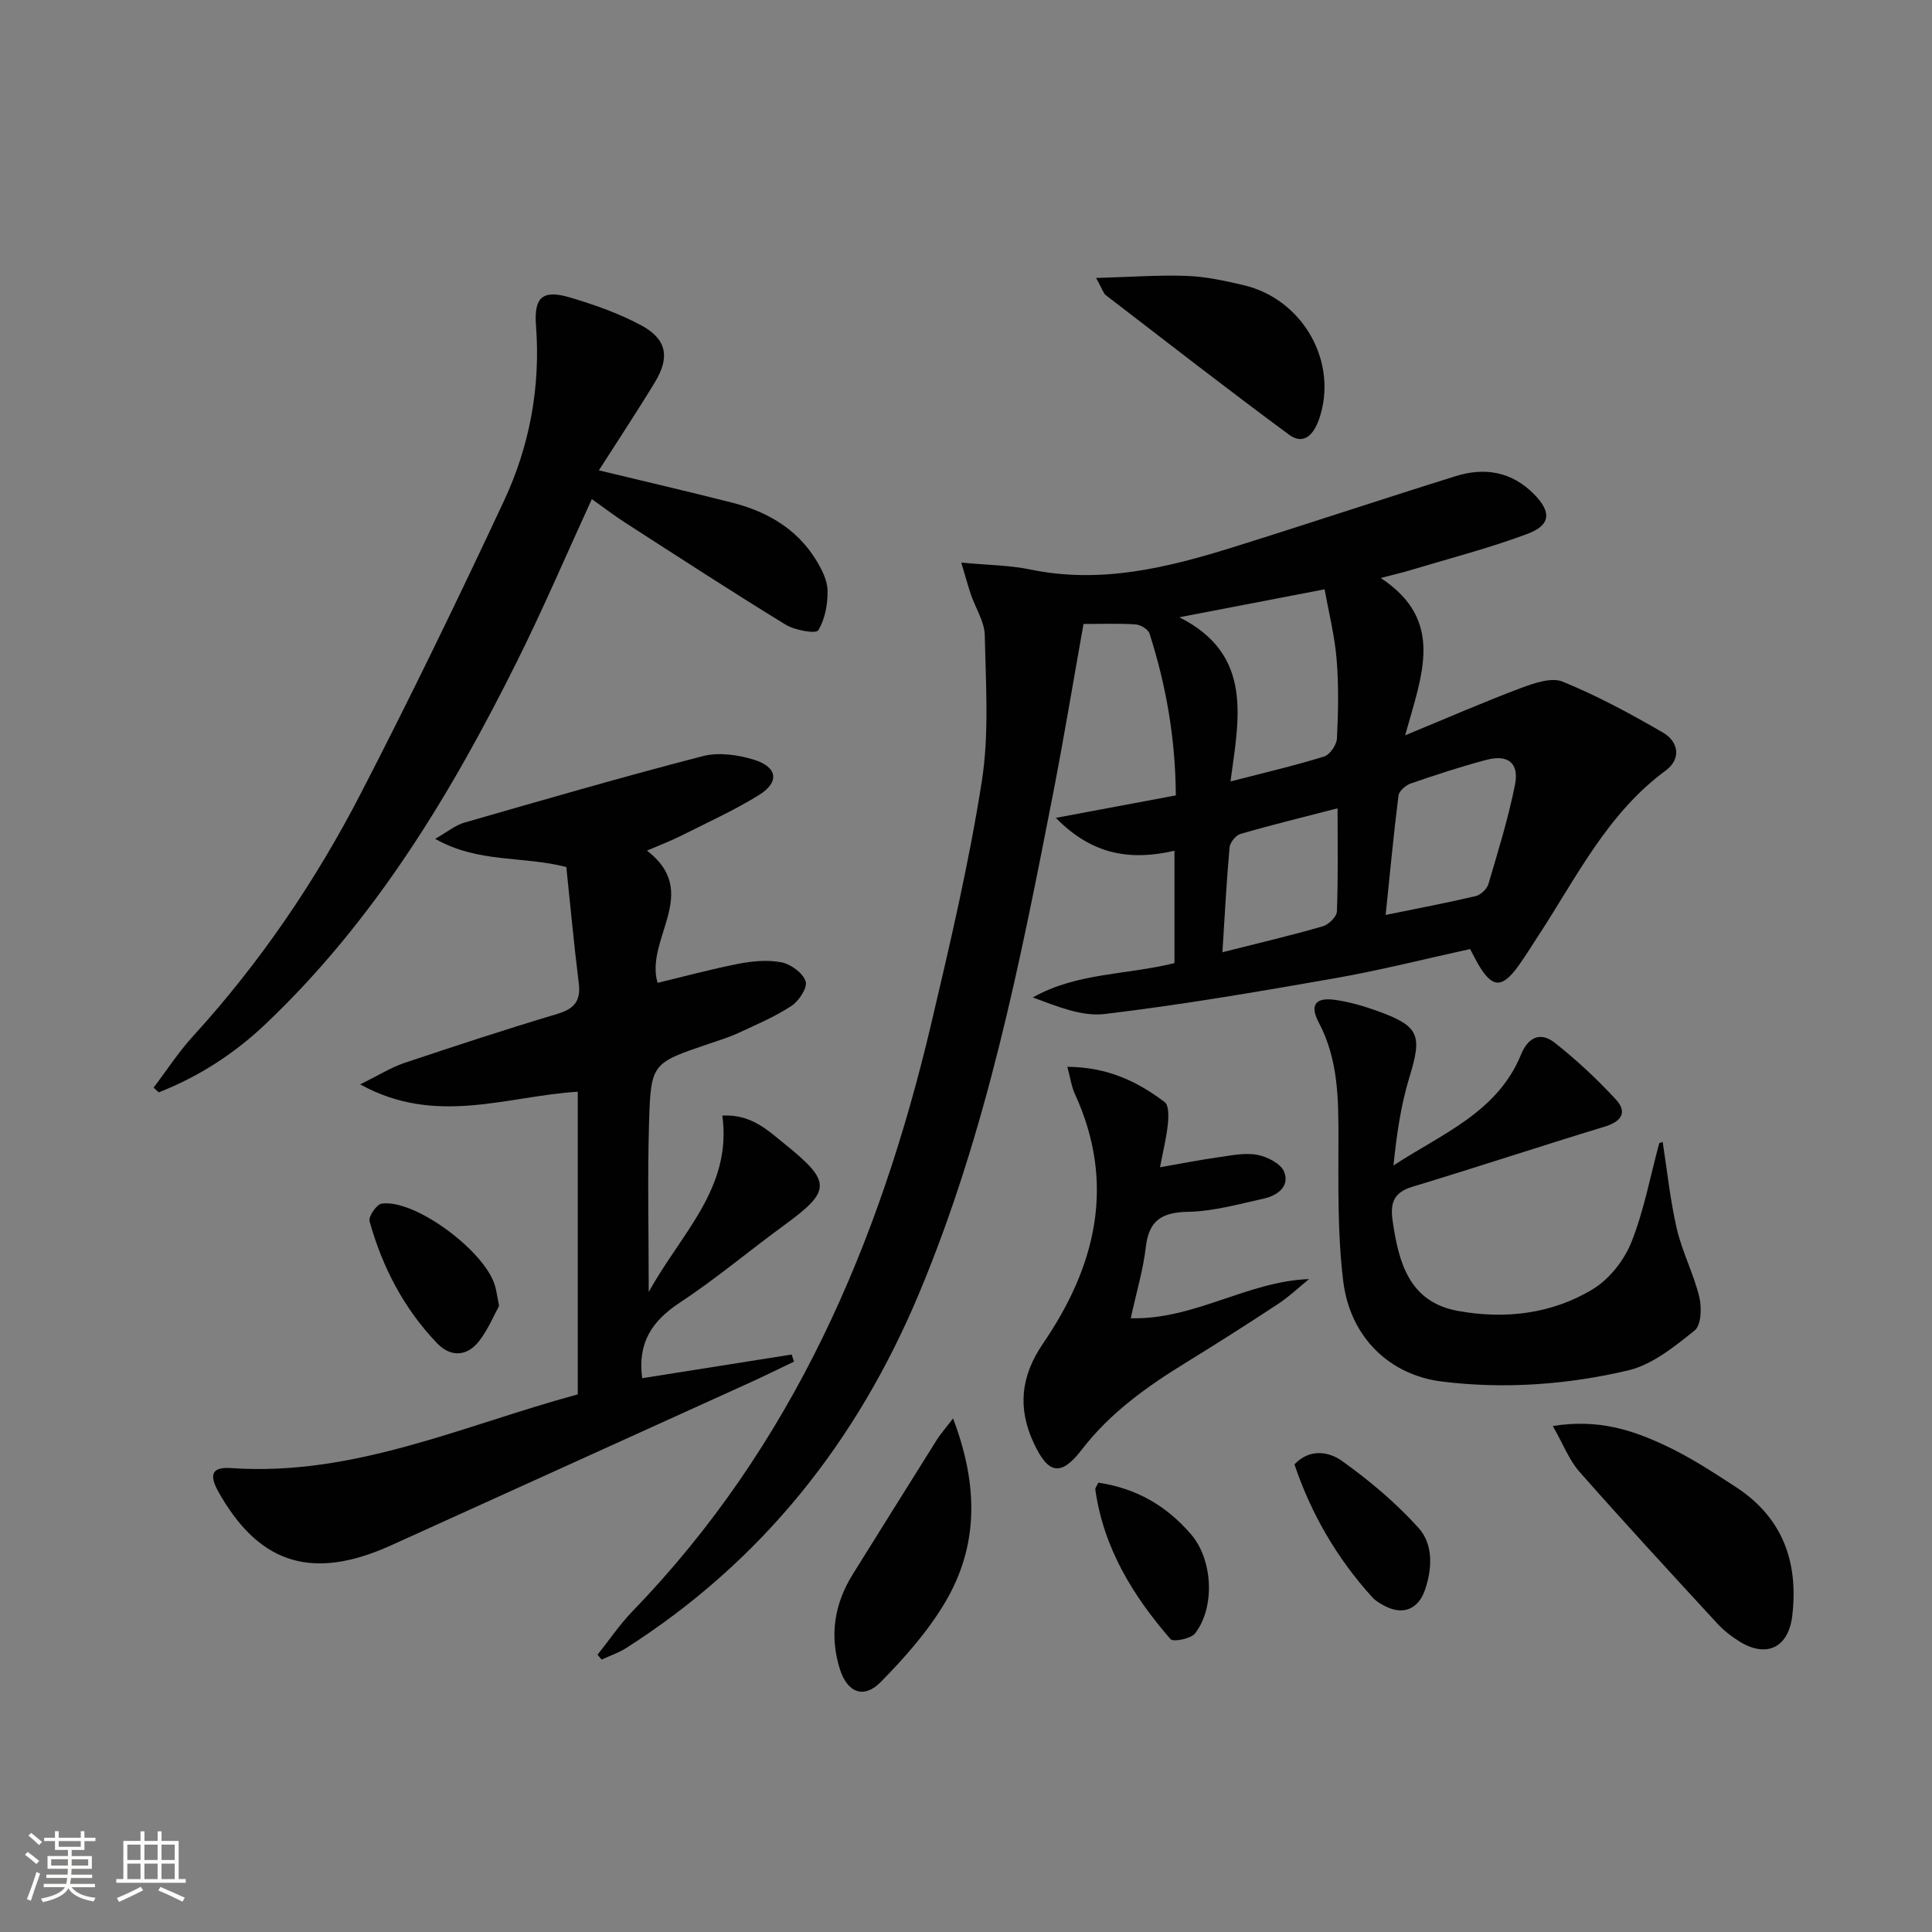
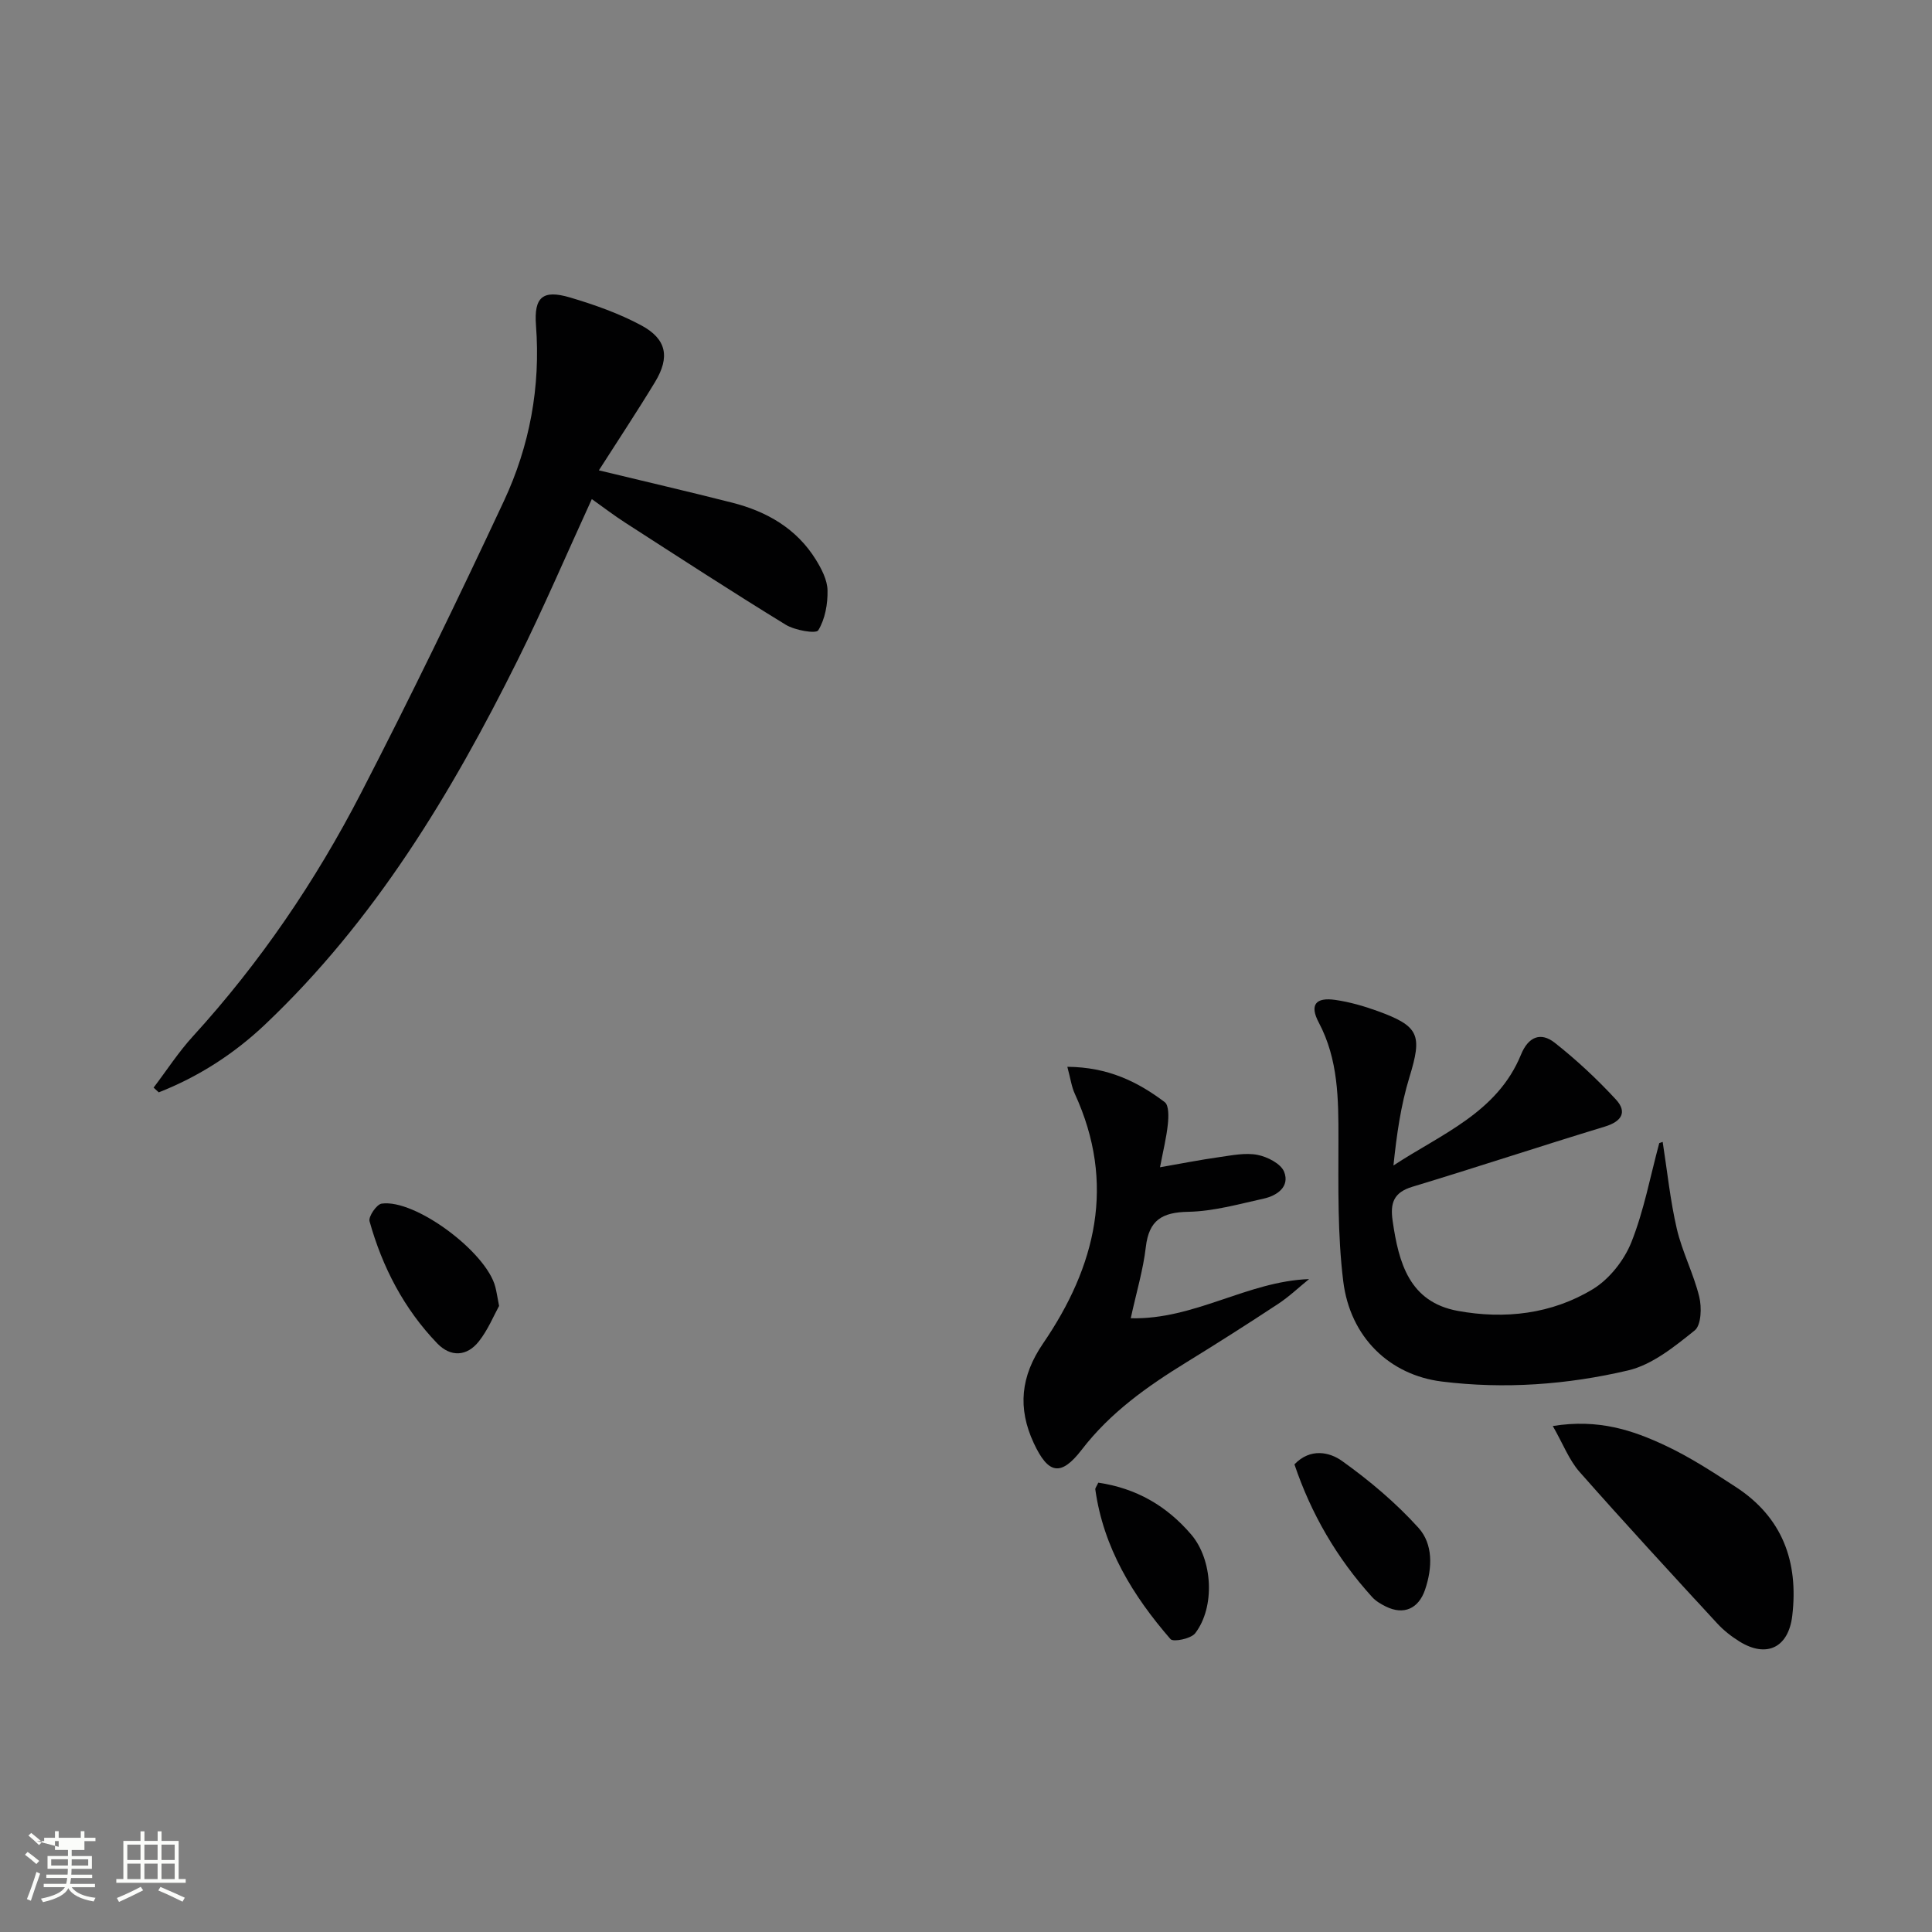
<svg xmlns="http://www.w3.org/2000/svg" enable-background="new 0 0 400 400" viewBox="0 0 400 400">
  <rect x="0" y="0" width="400" height="400" fill="#808080" stroke="none" />
-   <path d="m5.17 384 .55-.58c.85.61 1.65 1.24 2.4 1.87l-.59.64c-.83-.73-1.62-1.38-2.36-1.93m1.22 9.53-.82-.34c.71-1.76 1.37-3.64 1.98-5.63.24.13.5.25.76.36-.6 1.67-1.24 3.54-1.92 5.61m-.5-13.5.57-.54c.56.44 1.31 1.06 2.26 1.87l-.64.64c-.68-.66-1.41-1.32-2.19-1.97m3.25.46h2.24v-1.36h.77v1.36h4.57v-1.36h.76v1.36h2.28v.69h-2.28v1.84h-2.64v1.26h4.18v2.64h-4.21c0 .45-.02.86-.05 1.21h4.32v.69h-4.38c-.04.34-.1.75-.19 1.22h5.15v.69h-4.82c.87 1.19 2.51 1.92 4.93 2.19-.17.31-.3.57-.37.76-2.77-.49-4.52-1.41-5.26-2.76-.56 1.26-2.3 2.23-5.24 2.9-.12-.24-.26-.48-.43-.72 2.73-.55 4.38-1.34 4.96-2.38h-4.38v-.69h4.65c.1-.38.17-.79.21-1.22h-4.32v-.69h4.4c.03-.34.05-.75.05-1.21h-4.2v-2.64h4.23v-1.26h-2.69v-1.84h-2.24zm1.46 4.46v1.29h3.45c.01-.4.02-.57.01-.53v-.32-.45h-3.46zm1.55-2.59h4.57v-1.19h-4.57zm6.11 2.59h-3.42v.77c-.01.19-.01.37-.02.53h3.44z" fill="#fbfcfa" />
+   <path d="m5.17 384 .55-.58c.85.61 1.65 1.24 2.4 1.87l-.59.64c-.83-.73-1.62-1.38-2.36-1.93m1.22 9.53-.82-.34c.71-1.76 1.37-3.64 1.98-5.63.24.13.5.25.76.36-.6 1.67-1.24 3.54-1.92 5.61m-.5-13.5.57-.54c.56.44 1.31 1.06 2.26 1.87l-.64.64c-.68-.66-1.41-1.32-2.19-1.97m3.25.46h2.24v-1.36h.77v1.36h4.57v-1.36h.76v1.36h2.28v.69h-2.28v1.84h-2.64v1.26h4.18v2.64h-4.21c0 .45-.02.86-.05 1.21h4.32v.69h-4.38c-.04.34-.1.75-.19 1.22h5.15v.69h-4.82c.87 1.19 2.51 1.92 4.93 2.19-.17.31-.3.57-.37.76-2.77-.49-4.52-1.41-5.26-2.76-.56 1.26-2.3 2.23-5.24 2.9-.12-.24-.26-.48-.43-.72 2.73-.55 4.38-1.34 4.96-2.38h-4.38v-.69h4.65c.1-.38.17-.79.21-1.22h-4.32v-.69h4.4c.03-.34.05-.75.05-1.21h-4.2v-2.64h4.23v-1.26h-2.69v-1.84h-2.24zm1.46 4.46v1.29h3.45c.01-.4.02-.57.01-.53v-.32-.45h-3.46zm1.55-2.59v-1.19h-4.57zm6.11 2.59h-3.42v.77c-.01.19-.01.37-.02.53h3.44z" fill="#fbfcfa" />
  <path d="m32.63 379.16h.82v1.98h3.54v7.89h1.46v.78h-14.37v-.78h1.46v-7.89h3.55v-1.98h.82v1.98h2.73v-1.98zm-3.49 11.48.5.73c-1.61.82-3.28 1.63-5 2.41-.13-.27-.28-.55-.44-.82 1.75-.72 3.4-1.49 4.94-2.32m-2.78-5.55h2.73v-3.18h-2.73zm0 3.95h2.73v-3.2h-2.73zm3.54-3.95h2.73v-3.18h-2.73zm0 3.95h2.73v-3.2h-2.73zm7.89 4.68c-1.84-.92-3.51-1.7-5.02-2.32l.45-.73c1.89.8 3.57 1.55 5.04 2.23zm-1.62-11.81h-2.73v3.18h2.73zm-2.73 7.13h2.73v-3.2h-2.73z" fill="#fbfcfa" />
  <g fill="#010102">
-     <path d="m199.02 116.48c5.53.52 10 .54 14.3 1.43 14.58 3.03 28.39-.37 42.09-4.65 15.36-4.8 30.62-9.89 45.98-14.68 5.95-1.86 11.52-.97 16.13 3.65 3.71 3.71 3.62 6.47-1.27 8.3-7.91 2.96-16.13 5.07-24.23 7.52-1.53.46-3.1.82-6.15 1.62 13.38 8.84 8.51 20.04 5.05 32.57 8.83-3.64 16.32-6.92 23.95-9.78 2.73-1.02 6.33-2.29 8.67-1.33 7.16 2.92 14.03 6.64 20.74 10.53 3.29 1.9 3.83 5.48.59 7.87-12.09 8.89-18.45 22.09-26.34 34.15-1.37 2.09-2.67 4.22-4.13 6.25-3.42 4.77-5.44 4.68-8.35-.29-.5-.85-.93-1.74-1.68-3.15-9.3 2.03-18.6 4.4-28.02 6.05-15.83 2.78-31.69 5.49-47.64 7.4-4.79.57-9.92-1.61-14.88-3.43 9.13-5.16 19.37-4.63 29.33-7.11 0-7.54 0-15.21 0-23.26-9.05 2.07-16.98.94-24.56-6.81 8.94-1.67 16.74-3.13 24.84-4.65-.07-11.7-1.99-22.73-5.44-33.5-.28-.88-1.85-1.83-2.87-1.9-3.46-.24-6.95-.09-10.8-.09-2.12 11.86-4.03 23.44-6.27 34.96-6.86 35.17-13.8 70.27-27.76 103.6-12.86 30.71-32.52 55.48-60.61 73.43-1.58 1.01-3.42 1.62-5.13 2.42-.28-.34-.57-.67-.85-1.01 2.42-3.02 4.6-6.27 7.28-9.04 33.1-34.2 51.08-76.09 61.81-121.6 3.92-16.63 7.83-33.31 10.47-50.17 1.55-9.88.82-20.17.62-30.26-.06-2.82-1.91-5.59-2.87-8.41-.6-1.78-1.09-3.61-2-6.63zm45.15 11.32c15.4 7.75 12.32 21 10.59 33.99 6.97-1.8 13.24-3.26 19.38-5.16 1.2-.37 2.6-2.42 2.66-3.75.27-5.46.38-10.98-.07-16.42-.4-4.82-1.61-9.58-2.48-14.45-10.69 2.06-20.39 3.92-30.08 5.79zm42.71 61.63c6.69-1.37 12.69-2.5 18.63-3.9 1.05-.25 2.35-1.47 2.65-2.5 2.01-6.82 4.13-13.64 5.51-20.6.88-4.45-1.46-6.28-5.88-5.12-5.29 1.39-10.5 3.11-15.68 4.89-1.05.36-2.45 1.57-2.57 2.52-1.01 8.02-1.76 16.08-2.66 24.71zm-33.79 7.72c7.69-1.95 14.29-3.49 20.78-5.37 1.21-.35 2.88-1.98 2.92-3.08.27-6.95.14-13.92.14-21.35-7.02 1.82-13.6 3.42-20.09 5.3-.97.28-2.18 1.77-2.27 2.79-.63 6.91-.98 13.83-1.48 21.71z" />
-     <path d="m119.62 288.69c0-21.31 0-41.77 0-62.66-14.65.89-29.35 7.17-45.05-1.52 3.87-1.91 6.36-3.49 9.07-4.41 10.54-3.54 21.12-7 31.77-10.19 3.48-1.04 4.87-2.67 4.42-6.32-1-8.03-1.74-16.09-2.58-24.08-9.05-2.34-18.25-.77-27.16-5.84 2.55-1.44 4.19-2.82 6.06-3.36 16.42-4.72 32.83-9.49 49.36-13.76 3.3-.85 7.34-.28 10.68.77 4.81 1.51 5.21 4.65.95 7.28-5.2 3.22-10.83 5.76-16.31 8.52-2.05 1.03-4.22 1.84-6.88 2.99 11.33 8.67-.48 18.23 2.19 27.38 5.35-1.28 11.05-2.84 16.82-3.96 2.89-.56 6.05-.85 8.88-.28 1.93.39 4.39 2.2 4.96 3.93.43 1.28-1.39 4.07-2.93 5.08-3.44 2.25-7.3 3.89-11.05 5.63-1.94.9-4.02 1.52-6.06 2.22-11.76 4-12.01 3.99-12.38 16.28-.34 11.31-.07 22.64-.07 35.11 6.7-12.19 17.3-21.49 15.24-36.53 5.98-.33 9.4 3.05 12.92 5.88 9.76 7.87 9.64 9.7-.13 16.83-7.26 5.3-14.15 11.12-21.64 16.05-5.71 3.76-8.73 8.29-7.74 15.61 10.22-1.62 20.59-3.26 30.95-4.9l.48 1.47c-3.18 1.52-6.35 3.08-9.56 4.54-24.36 11.06-48.72 22.11-73.09 33.15-.91.41-1.82.82-2.74 1.2-15.2 6.2-25.7 2.47-33.79-11.96-1.99-3.56-1.32-5.17 2.65-4.89 25.4 1.77 48.04-8.84 71.76-15.26z" />
    <path d="m31.8 225.18c2.7-3.55 5.14-7.34 8.14-10.62 13.89-15.23 25.4-32.14 34.81-50.38 10.29-19.93 20.08-40.13 29.58-60.45 5.33-11.4 7.61-23.62 6.64-36.36-.45-5.88 1.41-7.45 7.05-5.78 5.06 1.5 10.13 3.29 14.76 5.78 5.26 2.83 5.95 6.58 2.84 11.72-3.69 6.09-7.63 12.02-11.63 18.29 9.42 2.28 18.55 4.39 27.63 6.7 7.14 1.82 13.29 5.34 17.28 11.77 1.19 1.92 2.39 4.23 2.43 6.38.06 2.8-.5 5.95-1.92 8.27-.46.76-4.83.01-6.74-1.16-11.18-6.85-22.18-14.01-33.2-21.11-2.35-1.51-4.57-3.22-6.94-4.9-5.21 11.36-9.97 22.51-15.36 33.35-13.76 27.68-29.62 53.96-52.31 75.45-6.42 6.08-13.77 10.8-21.99 14.03-.37-.33-.72-.66-1.07-.98z" />
    <path d="m344.24 236.42c.94 6.01 1.56 12.1 2.93 18.01 1.12 4.78 3.47 9.27 4.64 14.05.54 2.2.42 5.88-.94 6.97-4.18 3.35-8.78 7.1-13.79 8.28-12.61 2.96-25.59 3.91-38.58 2.3-10.74-1.34-18.97-9.1-20.4-20.79-1.19-9.68-1-19.56-.99-29.35.01-8.34-.02-16.53-4.07-24.18-1.94-3.65-.69-5.3 3.49-4.68 2.93.43 5.85 1.27 8.64 2.28 8.73 3.16 9.31 4.98 6.63 13.74-1.78 5.8-2.64 11.89-3.3 18.25 9.94-6.54 21.5-10.94 26.41-22.96 1.52-3.72 4.09-4.72 6.97-2.46 4.52 3.56 8.77 7.53 12.67 11.75 2.4 2.6 1.22 4.56-2.29 5.62-13.32 4.05-26.53 8.43-39.85 12.46-3.9 1.18-4.61 3.39-4.08 7.05 1.25 8.67 3.43 16.81 13.51 18.65 9.71 1.77 19.44.66 27.95-4.51 3.41-2.07 6.46-5.95 7.96-9.69 2.62-6.57 3.92-13.67 5.78-20.54.23-.08.47-.17.71-.25z" />
    <path d="m220.98 220.87c8.43.06 14.58 3.1 20.16 7.31.89.67.81 3.05.65 4.58-.29 2.78-.98 5.51-1.62 8.91 4.32-.75 8.28-1.54 12.27-2.1 2.62-.37 5.39-.95 7.9-.47 2.06.4 4.87 1.83 5.53 3.52 1.2 3.06-1.44 4.92-4.23 5.54-5.17 1.14-10.4 2.63-15.62 2.73-5.44.1-8.14 1.72-8.79 7.3-.55 4.73-1.95 9.35-3.12 14.74 13.23.33 24.1-7.64 36.92-8.11-2.14 1.73-4.15 3.66-6.44 5.16-6.25 4.12-12.57 8.14-18.94 12.06-8.12 4.99-15.77 10.4-21.7 18.12-4.33 5.62-6.94 5.02-9.92-1.38-3.38-7.26-2.71-13.84 1.91-20.61 10.95-16 15.15-33.09 6.59-51.71-.67-1.44-.87-3.07-1.55-5.59z" />
    <path d="m321.49 295.24c9.48-1.52 16.56.88 23.31 4.05 5.08 2.38 9.84 5.49 14.56 8.56 9.67 6.29 13.03 15.47 11.71 26.67-.77 6.55-5.27 8.83-10.92 5.34-1.68-1.04-3.3-2.31-4.63-3.76-9.57-10.39-19.15-20.77-28.49-31.36-2.17-2.46-3.39-5.74-5.54-9.5z" />
-     <path d="m226.93 57.55c7.08-.2 12.93-.64 18.75-.43 3.94.14 7.9 1.01 11.76 1.91 12.38 2.89 19.74 16.05 15.65 27.78-1.06 3.03-3.09 5.49-6.22 3.18-12.79-9.44-25.33-19.21-37.94-28.89-.47-.37-.65-1.12-2-3.55z" />
-     <path d="m197.32 293.67c5.27 13.86 5.29 26.34-1.61 38.02-3.57 6.05-8.4 11.51-13.36 16.55-3.54 3.6-6.96 2.18-8.49-2.75-2.15-6.92-1.11-13.46 2.72-19.59 5.79-9.27 11.57-18.56 17.39-27.82.75-1.19 1.71-2.26 3.35-4.41z" />
    <path d="m268 303.18c3.31-3.45 7.29-2.53 9.83-.72 5.7 4.07 11.17 8.68 15.85 13.86 3.04 3.37 2.9 8.28 1.37 12.79-1.34 3.95-4.41 5.34-8.13 3.5-1.03-.51-2.1-1.14-2.85-1.97-7.31-8.06-12.63-17.26-16.07-27.46z" />
    <path d="m103.33 270.38c-1.12 2.03-2.3 4.95-4.18 7.33-2.47 3.14-5.84 3.31-8.62.43-6.89-7.16-11.37-15.79-14.02-25.29-.27-.96 1.46-3.5 2.5-3.65 6.93-1.01 21.71 10.03 23.54 17.24.25.95.39 1.93.78 3.94z" />
    <path d="m227.39 306.97c7.91 1.16 14.21 4.85 19.24 10.74 4.45 5.21 5 14.98.82 20.44-.87 1.13-4.54 1.87-5.11 1.21-7.8-8.98-13.89-18.92-15.57-31.01-.03-.27.26-.59.62-1.38z" />
  </g>
</svg>